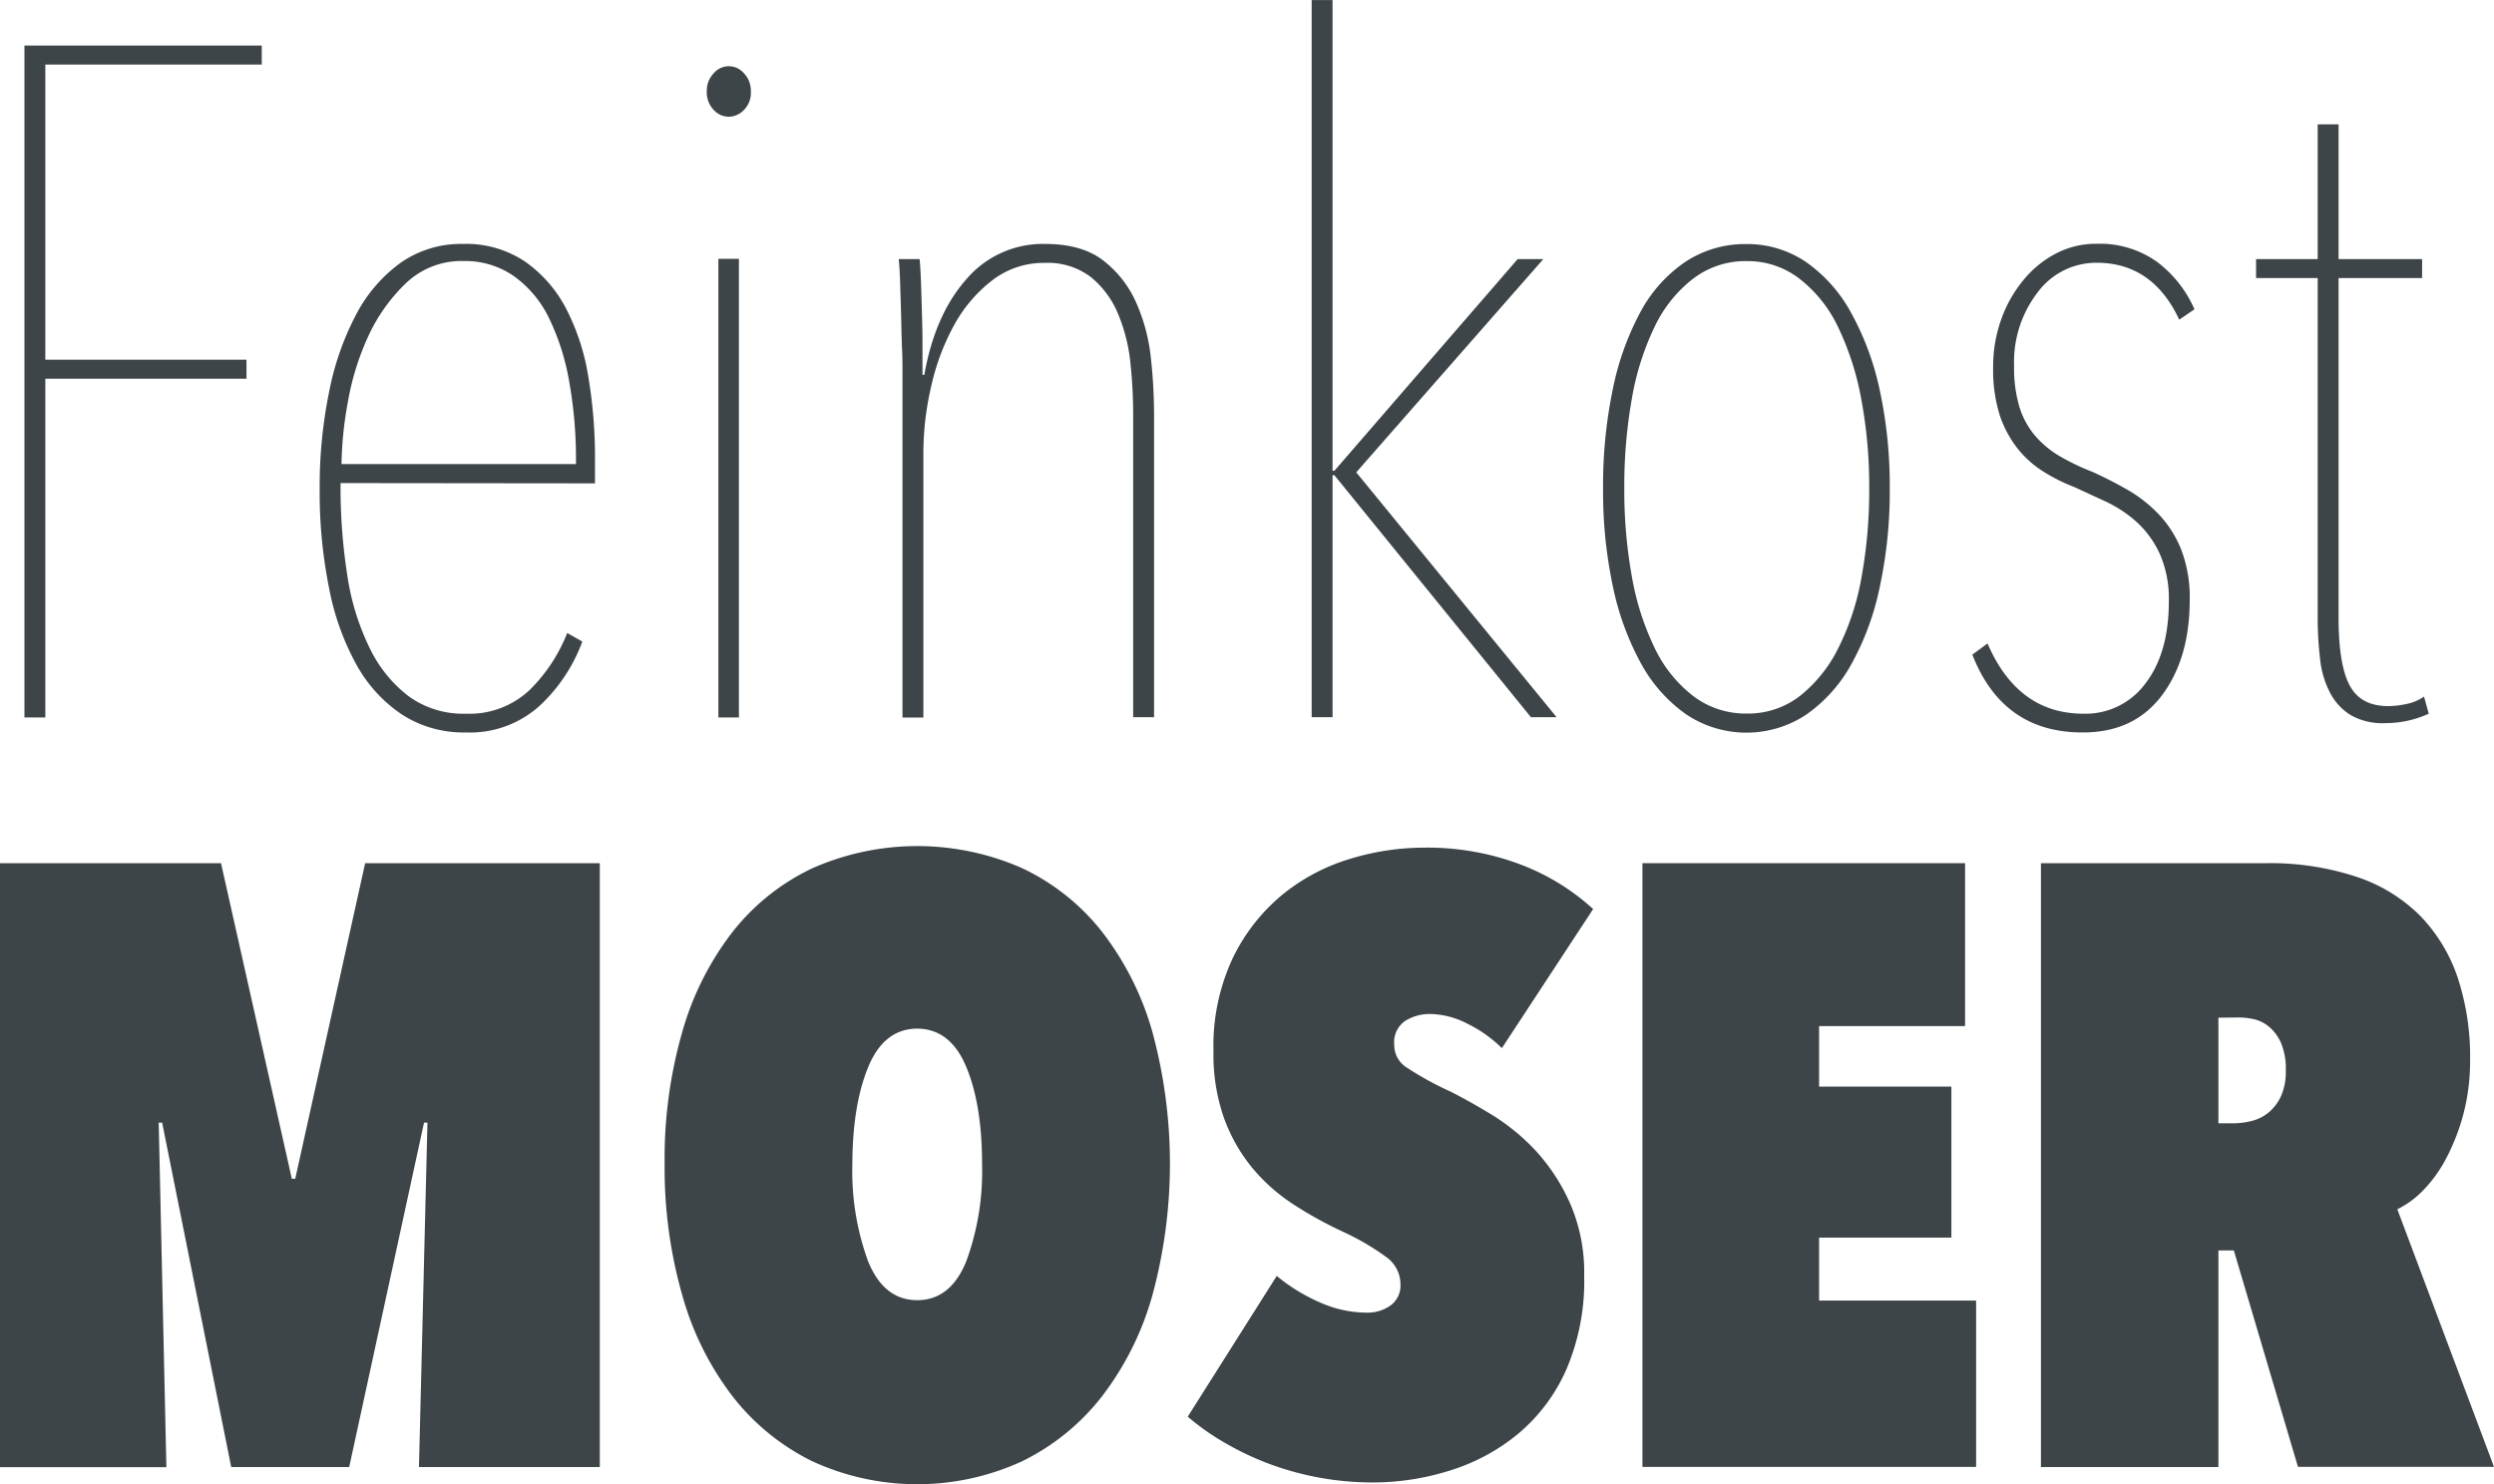
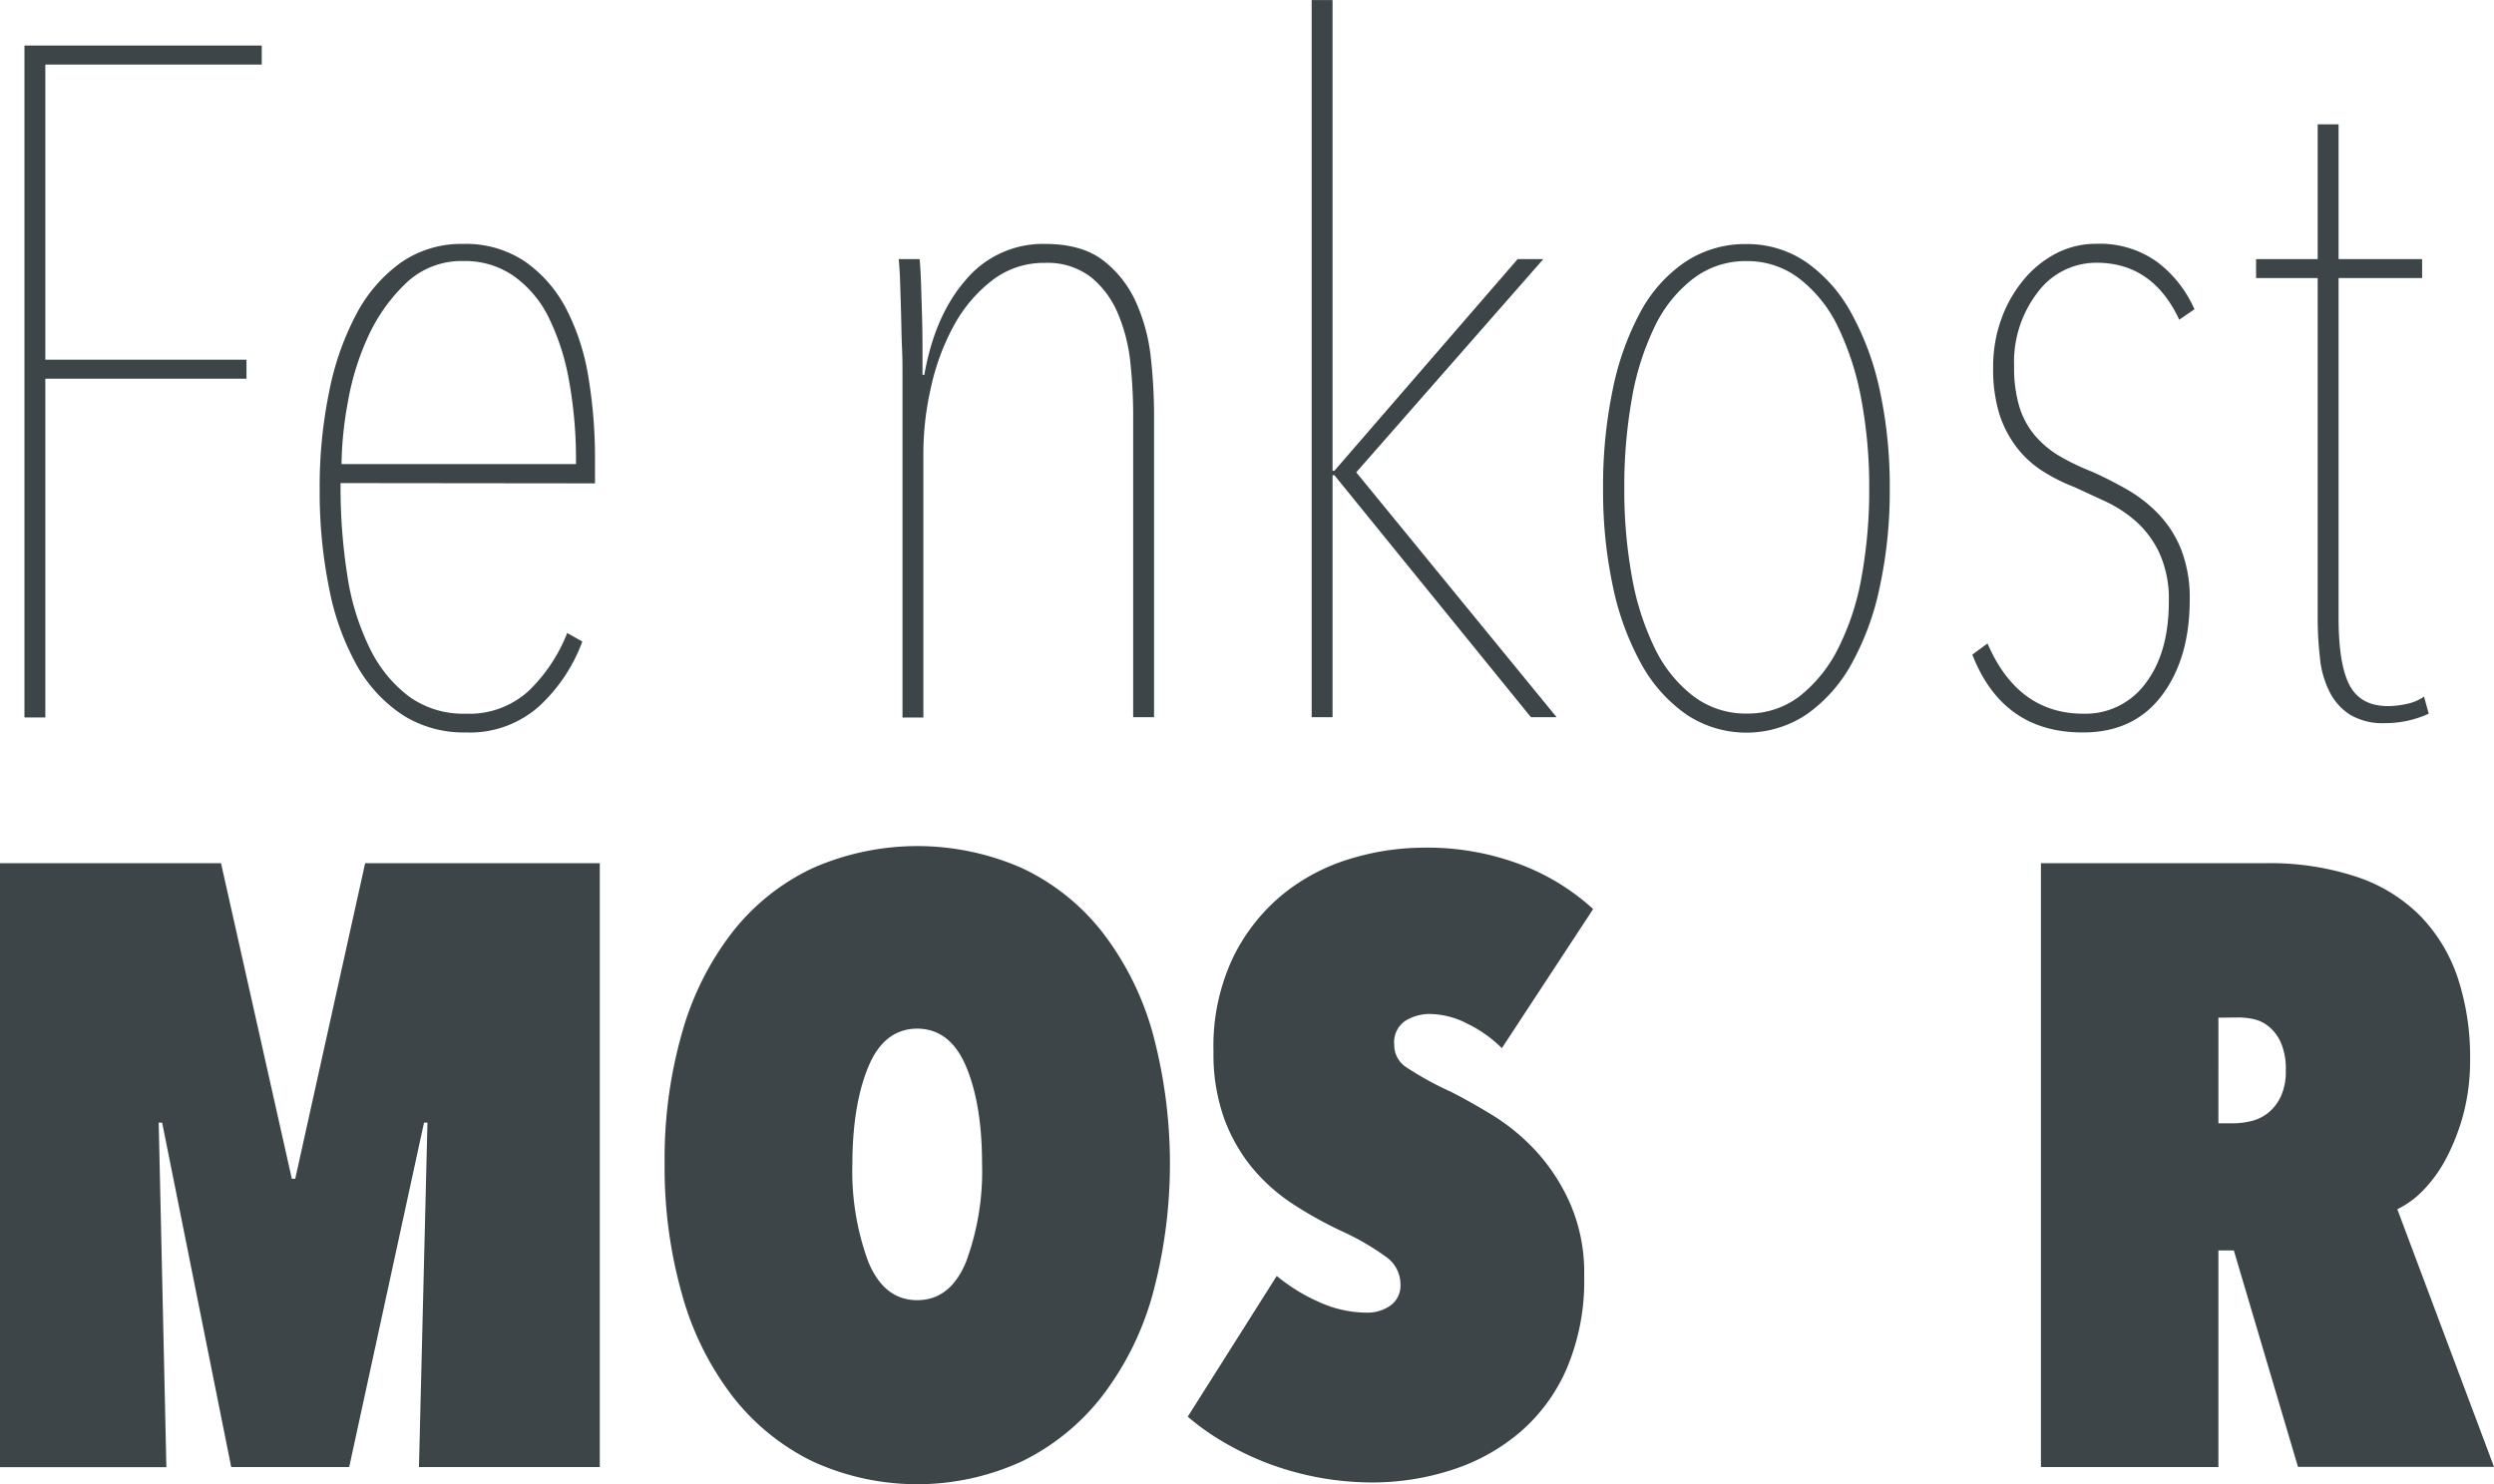
<svg xmlns="http://www.w3.org/2000/svg" width="128.5mm" height="76.49mm" viewBox="0 0 364.25 216.81">
  <defs>
    <style>.cls-1{fill:#3d4548;}</style>
  </defs>
  <g id="Ebene_2" data-name="Ebene 2">
    <g id="Ebene_1-2" data-name="Ebene 1">
      <path class="cls-1" d="M62.43,164h-.5L51,214.32H33.77L23.68,164h-.5l1.12,50.34H0V126.1H32.28l10.34,46.1h.5l10.21-46.1H87.6v88.22H61.19Z" />
      <path class="cls-1" d="M97.07,170a67,67,0,0,1,2.56-19.19A42.86,42.86,0,0,1,107,136.13a32.39,32.39,0,0,1,11.65-9.29,37.89,37.89,0,0,1,30.66,0,32.39,32.39,0,0,1,11.65,9.29,42.86,42.86,0,0,1,7.35,14.64,73.43,73.43,0,0,1,0,38.44A43.43,43.43,0,0,1,160.94,204a33.32,33.32,0,0,1-11.65,9.47,36.65,36.65,0,0,1-30.66,0A33.32,33.32,0,0,1,107,204a43.43,43.43,0,0,1-7.35-14.77A67.64,67.64,0,0,1,97.07,170Zm27.42,0a38.3,38.3,0,0,0,2.3,14.27q2.31,5.67,7.17,5.67t7.16-5.67A38.09,38.09,0,0,0,143.43,170q0-8.6-2.31-14.14T134,150.27q-4.86,0-7.17,5.55T124.49,170Z" />
      <path class="cls-1" d="M200.63,216.57a43.26,43.26,0,0,1-16-3,43,43,0,0,1-6.3-3.12,35.21,35.21,0,0,1-4.86-3.49l13-20.56a26.2,26.2,0,0,0,6.29,3.86,16.87,16.87,0,0,0,6.8,1.5,5.8,5.8,0,0,0,3.55-1.06,3.59,3.59,0,0,0,1.43-3.05,4.89,4.89,0,0,0-2.06-4,37,37,0,0,0-6.41-3.74,58.17,58.17,0,0,1-7.11-3.93,26.82,26.82,0,0,1-6-5.29,24.78,24.78,0,0,1-4.17-7.29,27.91,27.91,0,0,1-1.56-9.78,30.27,30.27,0,0,1,2.87-13.77,27.58,27.58,0,0,1,7.29-9.23,28.78,28.78,0,0,1,9.84-5.17,37.15,37.15,0,0,1,10.66-1.62,38.49,38.49,0,0,1,14.26,2.49,33,33,0,0,1,10.53,6.48l-13.33,20.32a18.87,18.87,0,0,0-5-3.55,12.26,12.26,0,0,0-5.49-1.44,6.79,6.79,0,0,0-3.61,1,3.76,3.76,0,0,0-1.62,3.49,3.86,3.86,0,0,0,1.68,3.24,47,47,0,0,0,6.54,3.61q2.74,1.38,6.11,3.43a30.69,30.69,0,0,1,6.35,5.23,28.14,28.14,0,0,1,5,7.67,25.23,25.23,0,0,1,2.06,10.59,32.72,32.72,0,0,1-2.62,13.71,25.76,25.76,0,0,1-7,9.34,29,29,0,0,1-9.9,5.36A37.51,37.51,0,0,1,200.63,216.57Z" />
-       <path class="cls-1" d="M239.88,126.1H287v23.8H265.68v8.84H285V180.8H265.68V190h22.93v24.3H239.88Z" />
      <path class="cls-1" d="M326.25,182.67H324v31.65H298.08V126.1h32.84a40.14,40.14,0,0,1,13.29,2,23.53,23.53,0,0,1,9.3,5.73,23.88,23.88,0,0,1,5.44,9,36.8,36.8,0,0,1,1.81,11.9,30.65,30.65,0,0,1-1,8.1,31.14,31.14,0,0,1-2.5,6.41,20,20,0,0,1-3.38,4.68,13.54,13.54,0,0,1-3.75,2.74l14.12,37.63H335.62Zm-2.25-34V164.1h2.24a11.13,11.13,0,0,0,2.49-.31,6.29,6.29,0,0,0,2.49-1.18,6.73,6.73,0,0,0,1.87-2.37,8.61,8.61,0,0,0,.75-3.86,9.66,9.66,0,0,0-.69-4,6.36,6.36,0,0,0-1.74-2.37,5.26,5.26,0,0,0-2.24-1.12,10.42,10.42,0,0,0-2.18-.25Z" />
      <path class="cls-1" d="M6.62,9.43V52.54H36v2.78H6.62v49.49H3.57V6.65H38.23V9.43Z" />
      <path class="cls-1" d="M49.74,70.57a83,83,0,0,0,1,13.58,36.08,36.08,0,0,0,3.33,10.68,19.39,19.39,0,0,0,5.68,6.93,13.53,13.53,0,0,0,8.25,2.5,12.81,12.81,0,0,0,9.36-3.47,23.94,23.94,0,0,0,5.48-8.32l2.21,1.25A24.32,24.32,0,0,1,78.93,103,15.18,15.18,0,0,1,68,107a16.58,16.58,0,0,1-9.22-2.57,20.89,20.89,0,0,1-6.65-7.2A37.66,37.66,0,0,1,48.08,86,70.8,70.8,0,0,1,46.69,71.4a68.57,68.57,0,0,1,1.39-14.21,40.78,40.78,0,0,1,4-11.37,21.69,21.69,0,0,1,6.51-7.49,15.42,15.42,0,0,1,9-2.7,15.49,15.49,0,0,1,9.08,2.57,19.18,19.18,0,0,1,6,6.86,33.08,33.08,0,0,1,3.26,10A71.48,71.48,0,0,1,86.9,67v3.61Zm34.38-2.78a64.08,64.08,0,0,0-1-12.11,34.38,34.38,0,0,0-3-9.34,16.18,16.18,0,0,0-5.13-6.05,12.43,12.43,0,0,0-7.27-2.16,11.73,11.73,0,0,0-8.39,3.2,25.3,25.3,0,0,0-5.55,7.8,38.71,38.71,0,0,0-3,9.75,52.93,52.93,0,0,0-.9,8.91Z" />
-       <path class="cls-1" d="M106.44,17.05a3,3,0,0,1-2.21-1,3.72,3.72,0,0,1-1-2.77,3.62,3.62,0,0,1,1-2.57,2.88,2.88,0,0,1,4.43,0,3.62,3.62,0,0,1,1,2.57,3.57,3.57,0,0,1-1,2.77A3.13,3.13,0,0,1,106.44,17.05Zm-1.52,87.76v-67h3v67Z" />
      <path class="cls-1" d="M135,54.76q1.53-8.73,6.1-13.93a14.68,14.68,0,0,1,11.51-5.2c3.6,0,6.45.81,8.53,2.43a15.86,15.86,0,0,1,4.78,6.1,26.62,26.62,0,0,1,2.15,8,75.65,75.65,0,0,1,.48,8.25v44.36H165.5V60.45a72.23,72.23,0,0,0-.41-7.49,24.79,24.79,0,0,0-1.81-7.14,13.58,13.58,0,0,0-3.95-5.34,10.38,10.38,0,0,0-6.72-2.08A12.33,12.33,0,0,0,144.85,41a21,21,0,0,0-5.55,6.58,33.82,33.82,0,0,0-3.33,9A43.07,43.07,0,0,0,134.86,66v38.82h-3.05V54.76c0-1.11,0-2.42-.07-3.95s-.09-3.09-.13-4.71-.1-3.17-.14-4.65-.12-2.68-.21-3.6h3.05c.09.92.16,2.13.21,3.6s.09,3,.14,4.65.07,3.19.07,4.71v3.95Z" />
      <path class="cls-1" d="M194.89,68.77l26.76-30.92h3.75L198.08,69l29.26,35.77h-3.75l-28.7-35.35h-.27v35.35h-3.05V0h3.05V68.77Z" />
      <path class="cls-1" d="M276,71.4a66.48,66.48,0,0,1-1.46,14.35,39.72,39.72,0,0,1-4.16,11.3,21.85,21.85,0,0,1-6.58,7.35,15.82,15.82,0,0,1-17.47,0,21.88,21.88,0,0,1-6.59-7.35,40.33,40.33,0,0,1-4.16-11.3,66.5,66.5,0,0,1-1.45-14.35A69.06,69.06,0,0,1,235.52,57a40.86,40.86,0,0,1,4-11.3,20.67,20.67,0,0,1,6.58-7.42,15.82,15.82,0,0,1,8.94-2.63,15.25,15.25,0,0,1,8.74,2.63,21.65,21.65,0,0,1,6.58,7.42A40.89,40.89,0,0,1,274.54,57,66.28,66.28,0,0,1,276,71.4ZM273,71.33a69.15,69.15,0,0,0-1.18-13.13,41.29,41.29,0,0,0-3.4-10.49,19.56,19.56,0,0,0-5.61-7,12.4,12.4,0,0,0-7.7-2.57,12.57,12.57,0,0,0-7.83,2.57,19.35,19.35,0,0,0-5.61,7,39.43,39.43,0,0,0-3.33,10.49,72.81,72.81,0,0,0-1.11,13.13,70.76,70.76,0,0,0,1.11,12.92,39.37,39.37,0,0,0,3.33,10.42,19.47,19.47,0,0,0,5.61,7,12.63,12.63,0,0,0,7.83,2.57,12.38,12.38,0,0,0,7.77-2.57,20.59,20.59,0,0,0,5.61-7,37.62,37.62,0,0,0,3.4-10.42A70.76,70.76,0,0,0,273,71.33Z" />
      <path class="cls-1" d="M319.81,87.62q0,8.59-4.09,14T304.14,107q-11.64,0-16.08-11.37L290.28,94q4.43,10.26,14,10.26a10.86,10.86,0,0,0,9.08-4.44q3.39-4.44,3.4-11.92a16.28,16.28,0,0,0-1.39-7.14,14.35,14.35,0,0,0-3.47-4.65,18.82,18.82,0,0,0-4.5-2.91l-4.51-2.08a25.56,25.56,0,0,1-4.64-2.35,14.88,14.88,0,0,1-3.75-3.47A16.1,16.1,0,0,1,292,60.45a22.23,22.23,0,0,1-.9-6.8,20.33,20.33,0,0,1,1.18-7,18.94,18.94,0,0,1,3.25-5.75A15.22,15.22,0,0,1,300.33,37a12.63,12.63,0,0,1,5.89-1.39,14.34,14.34,0,0,1,8.8,2.63,17.34,17.34,0,0,1,5.48,6.94l-2.22,1.52q-3.88-8.31-12.06-8.32a10.66,10.66,0,0,0-8.6,4.3,16.68,16.68,0,0,0-3.46,10.81,19.8,19.8,0,0,0,.76,5.9,12,12,0,0,0,2.22,4.16,14.28,14.28,0,0,0,3.53,3,33.43,33.43,0,0,0,4.86,2.35Q308,70,310.59,71.47a20.43,20.43,0,0,1,4.64,3.6,16.23,16.23,0,0,1,3.33,5.2A19.48,19.48,0,0,1,319.81,87.62Z" />
      <path class="cls-1" d="M348.37,105.64a9.36,9.36,0,0,1-5.06-1.18,8.36,8.36,0,0,1-3-3.25,13.79,13.79,0,0,1-1.46-4.92,51.48,51.48,0,0,1-.35-6.17V40.62h-9V37.85h9V18.16h3.05V37.85h12.2v2.77h-12.2V90.23q0,6.81,1.6,9.86t5.61,3.06a12.88,12.88,0,0,0,2.71-.31,6.77,6.77,0,0,0,2.56-1.08l.69,2.5A15.28,15.28,0,0,1,348.37,105.64Z" />
    </g>
  </g>
</svg>